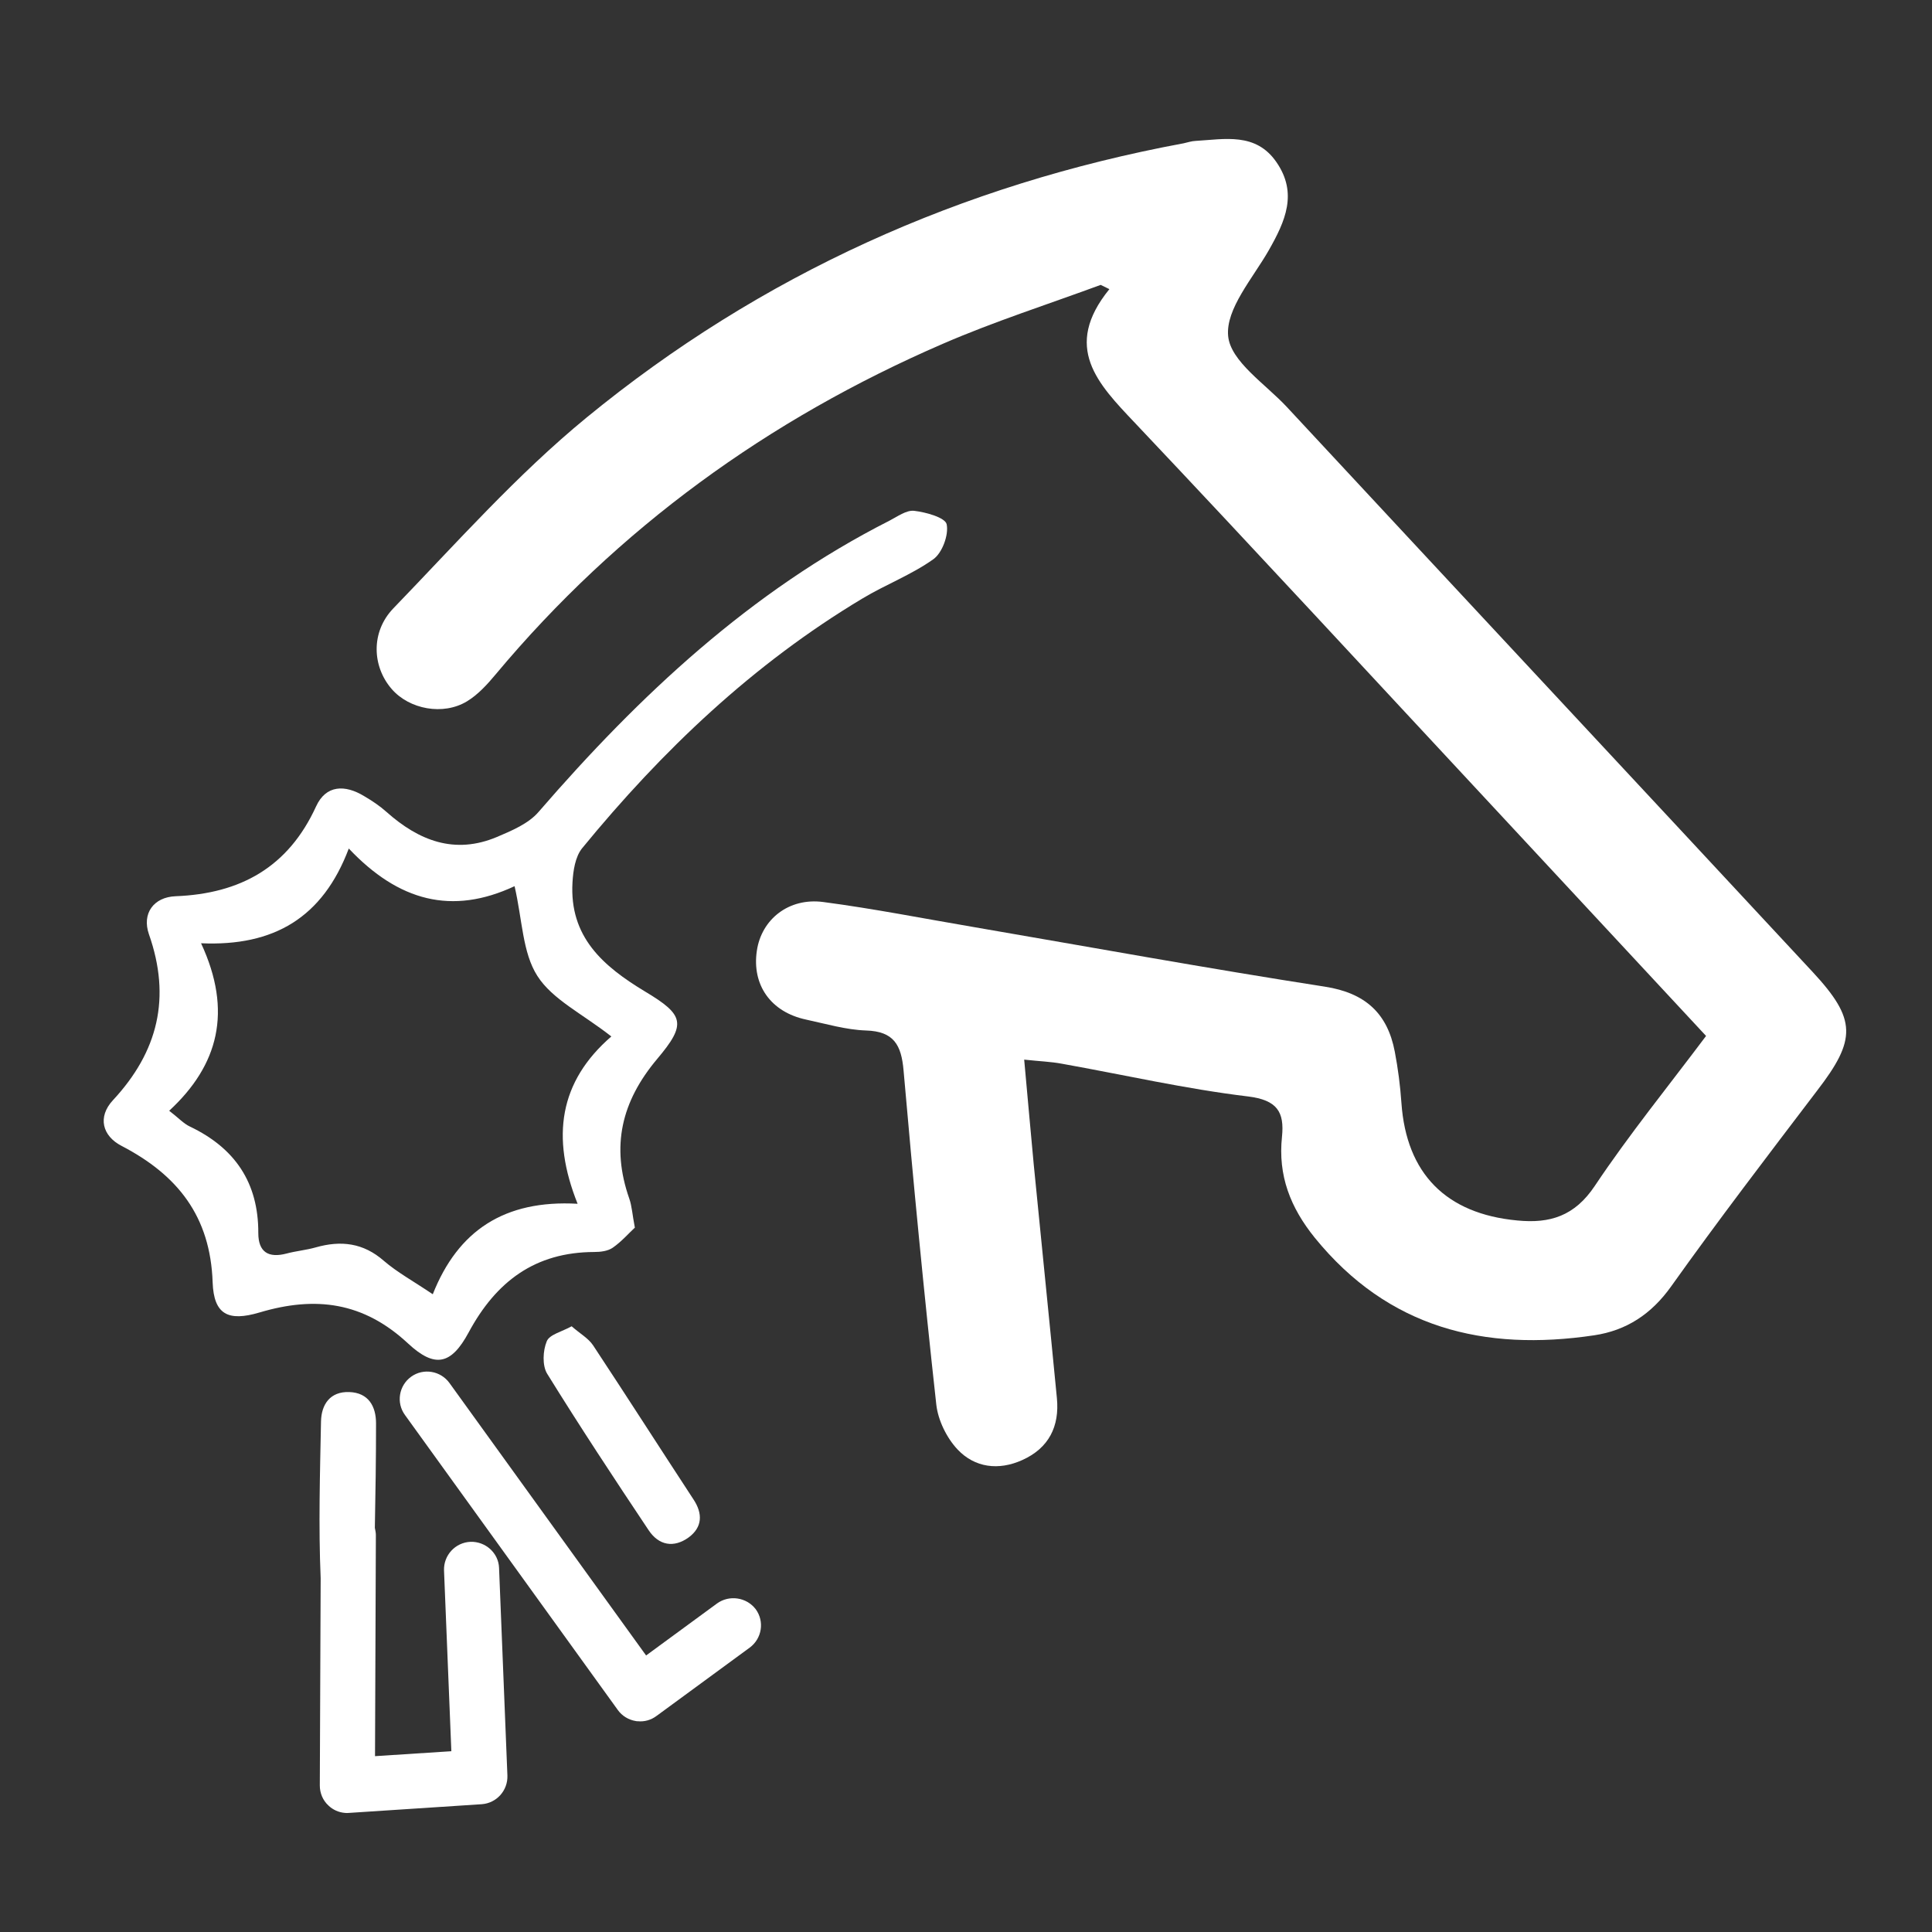
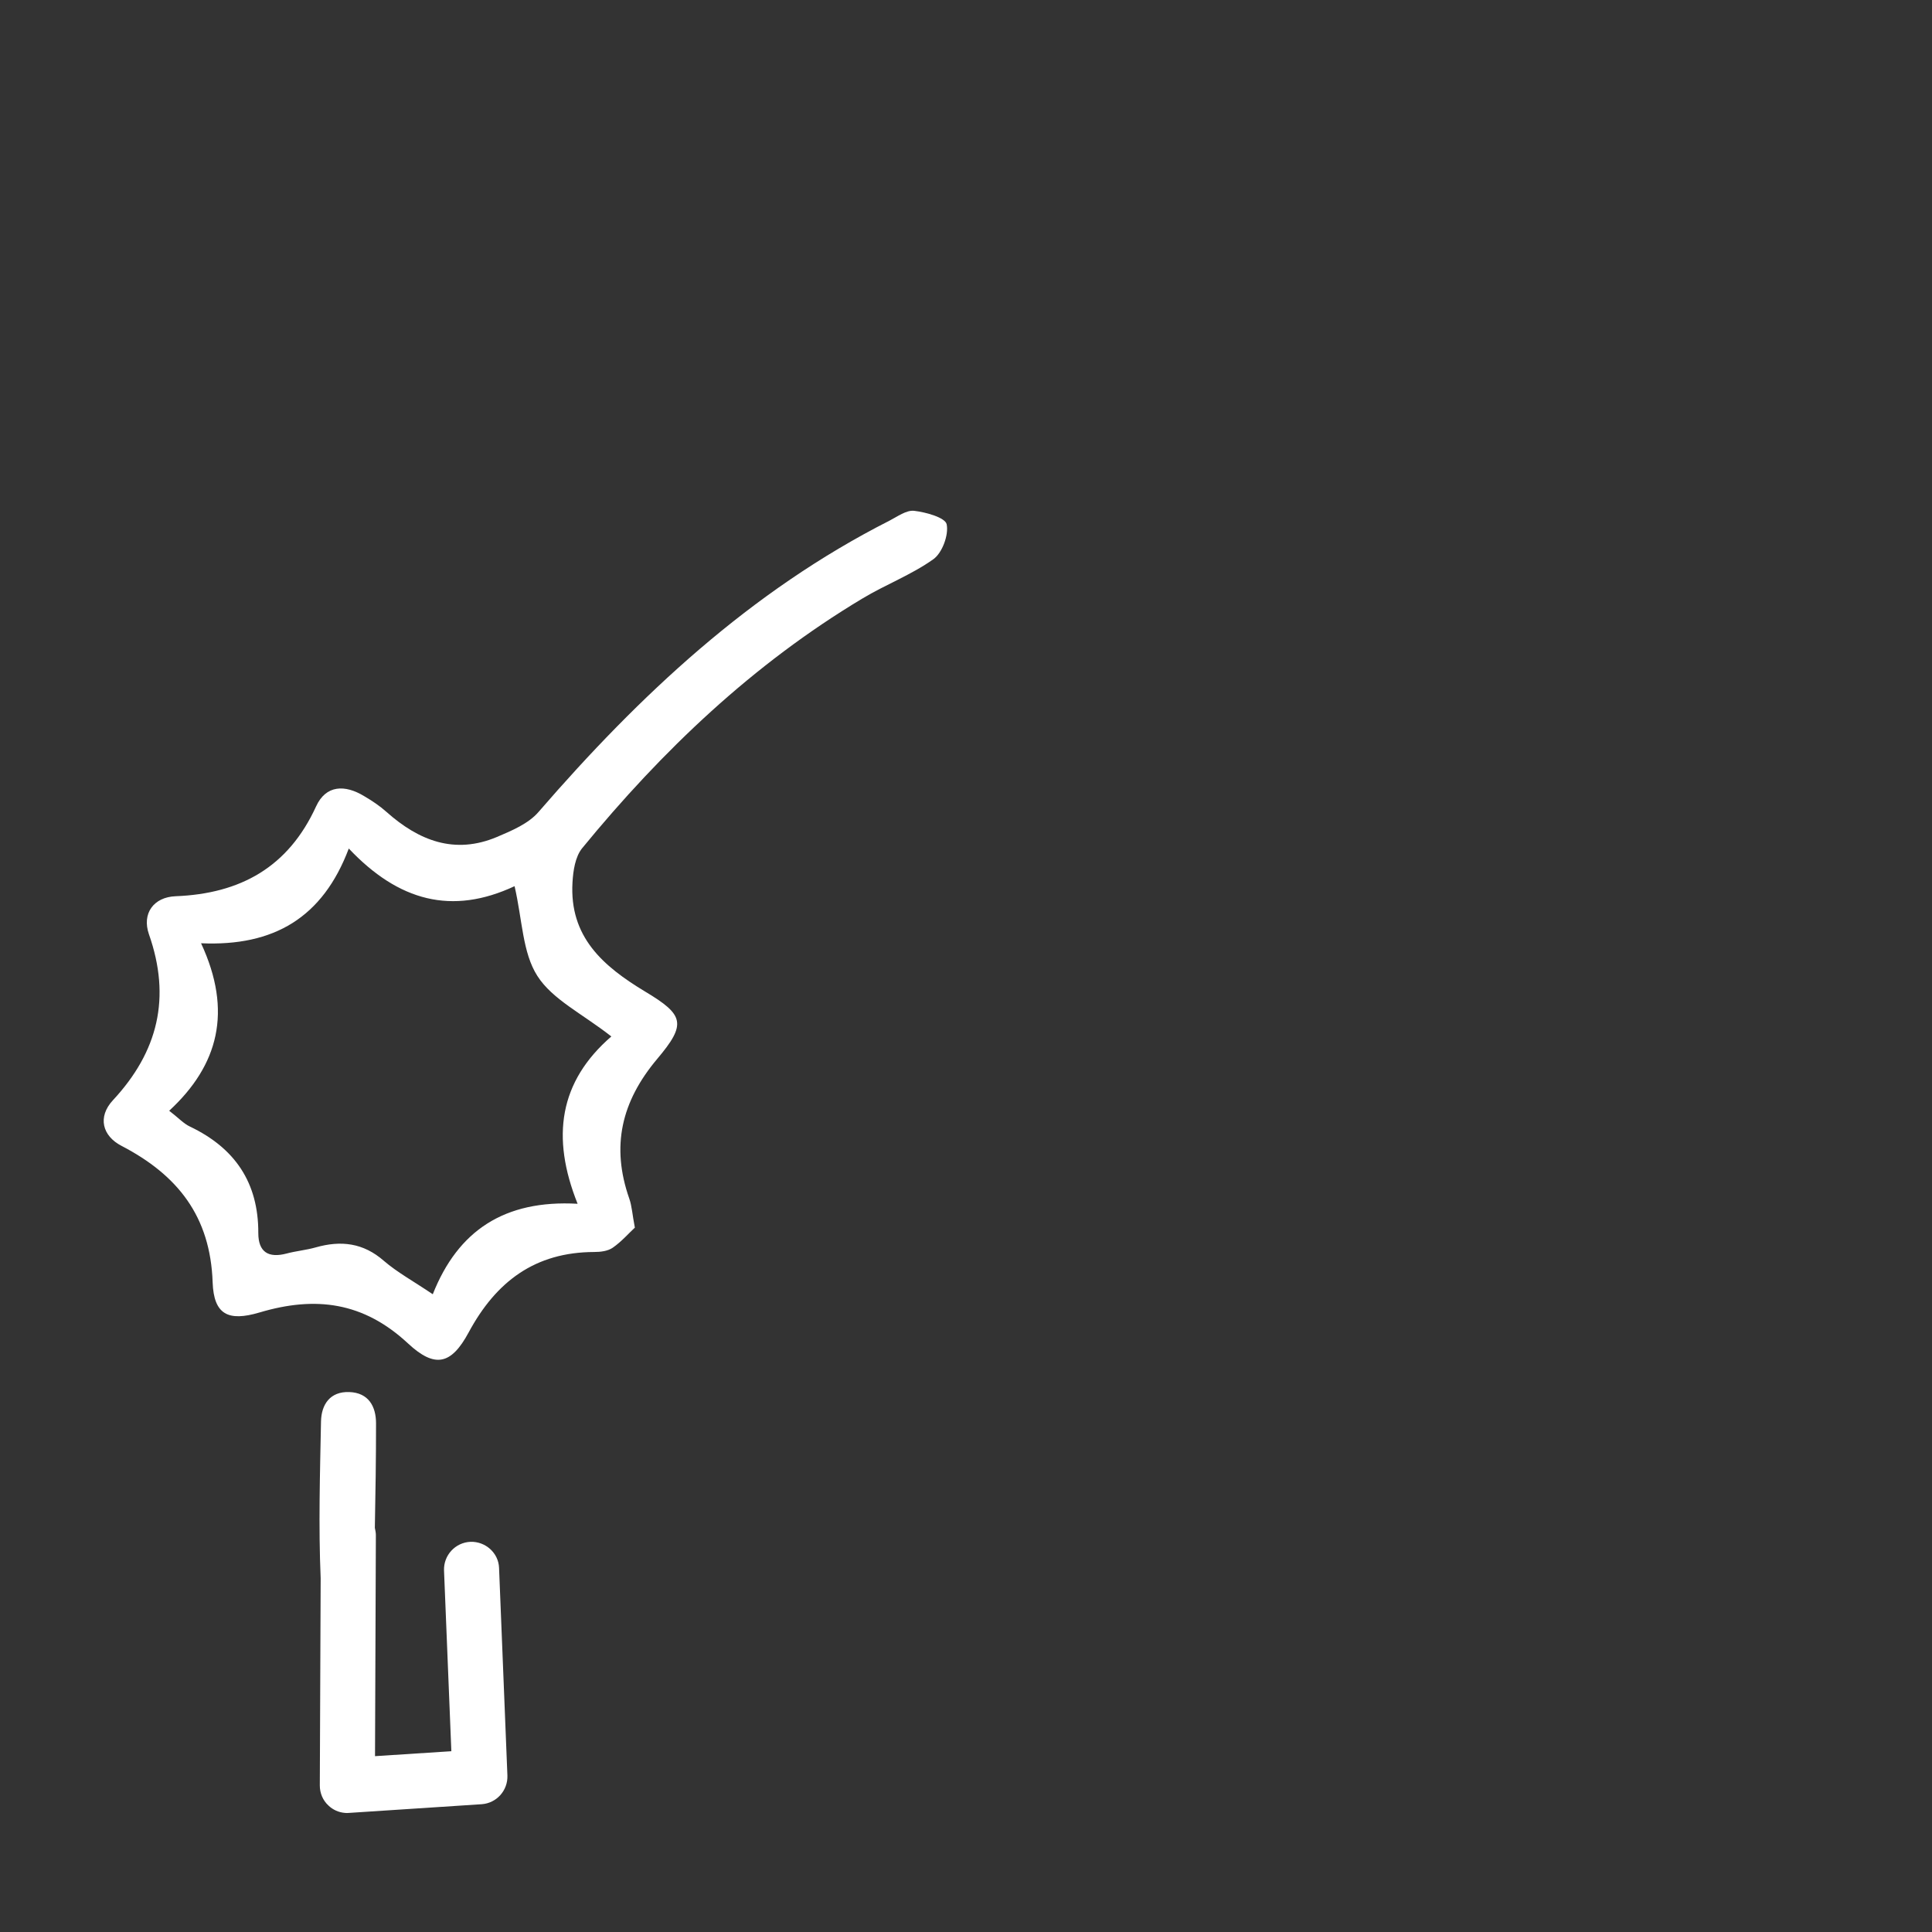
<svg xmlns="http://www.w3.org/2000/svg" version="1.1" id="Calque_1" x="0px" y="0px" viewBox="0 0 113.39 113.39" style="enable-background:new 0 0 113.39 113.39;" xml:space="preserve">
  <rect x="0" y="0" width="113.39" height="113.39" fill="#333333" stroke="none" />
  <style type="text/css">
	.st0{fill:#FFFFFF;}
</style>
  <g>
-     <path class="st0" d="M106.39,57.05C96.11,45.99,85.8,34.94,75.52,23.88c-1.26-1.35-3.3-2.67-3.44-4.16   c-0.15-1.59,1.45-3.39,2.39-5.04c0.96-1.69,1.71-3.34,0.44-5.17c-1.21-1.75-3.03-1.34-4.74-1.24c-0.24,0.01-0.47,0.09-0.7,0.14   c-13.04,2.42-24.82,7.71-35.06,16.11c-4.08,3.35-7.63,7.36-11.32,11.18c-1.35,1.4-1.24,3.43-0.1,4.74   c1.03,1.19,3.02,1.57,4.42,0.72c0.64-0.39,1.19-0.99,1.68-1.58c7.18-8.59,16.01-14.97,26.24-19.4c3.02-1.31,6.18-2.32,9.27-3.46   c0.17,0.08,0.34,0.17,0.51,0.25c-2.77,3.41-0.68,5.55,1.49,7.84c7.14,7.55,14.18,15.19,21.26,22.79c4.06,4.37,8.12,8.74,12.27,13.2   c-2.22,2.96-4.52,5.79-6.53,8.8c-1.18,1.77-2.63,2.22-4.55,2.03c-4.18-0.39-6.51-2.75-6.8-6.9c-0.07-1.01-0.2-2.02-0.39-3.01   c-0.43-2.25-1.73-3.44-4.09-3.81c-6.89-1.07-13.75-2.32-20.62-3.5c-2.94-0.5-5.87-1.08-8.83-1.47c-2.03-0.27-3.63,1.02-3.9,2.86   c-0.3,2.01,0.82,3.6,2.89,4.04c1.17,0.25,2.34,0.6,3.52,0.64c1.63,0.05,2.07,0.85,2.2,2.34c0.57,6.54,1.2,13.08,1.92,19.6   c0.1,0.93,0.61,1.97,1.25,2.65c1.01,1.07,2.41,1.25,3.8,0.62c1.56-0.7,2.19-1.98,2.03-3.63c-0.44-4.57-0.91-9.14-1.36-13.72   c-0.19-1.99-0.36-3.99-0.56-6.15c0.92,0.1,1.57,0.12,2.21,0.24c3.64,0.65,7.26,1.48,10.92,1.92c1.72,0.21,2.15,0.91,2,2.37   c-0.24,2.27,0.49,4.15,1.93,5.93c4.31,5.3,9.94,6.68,16.39,5.72c1.89-0.28,3.36-1.24,4.52-2.87c2.77-3.89,5.67-7.68,8.56-11.48   C108.96,61.01,108.97,59.83,106.39,57.05z" />
    <path class="st0" d="M27.5,78.21c1.62-3.01,3.91-4.72,7.38-4.73c0.36,0,0.79-0.05,1.08-0.25c0.52-0.36,0.94-0.85,1.3-1.18   c-0.15-0.77-0.17-1.26-0.33-1.71c-1.07-3.06-0.47-5.68,1.64-8.19c1.73-2.05,1.59-2.58-0.7-3.95c-2.49-1.5-4.46-3.22-4.27-6.42   c0.04-0.68,0.16-1.49,0.56-1.99c4.71-5.75,10.04-10.82,16.45-14.66c1.36-0.82,2.88-1.39,4.17-2.31c0.52-0.37,0.91-1.43,0.78-2.05   c-0.08-0.39-1.21-0.71-1.91-0.79c-0.46-0.05-0.98,0.34-1.45,0.58c-8.16,4.14-14.67,10.25-20.59,17.09   c-0.59,0.69-1.57,1.1-2.44,1.47c-2.49,1.05-4.59,0.22-6.49-1.47c-0.39-0.35-0.84-0.65-1.3-0.92c-1.13-0.69-2.25-0.67-2.83,0.6   c-1.63,3.56-4.43,5.12-8.24,5.27c-1.3,0.05-1.99,1.02-1.57,2.23c1.31,3.72,0.54,6.89-2.11,9.74c-0.92,0.99-0.62,2.1,0.5,2.68   c3.29,1.71,5.22,4.13,5.35,8.02c0.07,1.87,0.9,2.31,2.75,1.76c3.29-0.98,6.1-0.62,8.72,1.82C25.52,80.31,26.48,80.1,27.5,78.21z    M18.53,73.21c-0.56,0.16-1.15,0.21-1.71,0.36c-1.06,0.28-1.66-0.08-1.66-1.2c0.01-2.96-1.37-4.99-4.01-6.25   c-0.37-0.17-0.66-0.5-1.22-0.93c2.89-2.67,3.73-5.83,1.87-9.83c4.27,0.19,7.14-1.5,8.67-5.56c2.92,3.09,6.05,3.93,9.73,2.21   c0.46,1.98,0.46,3.9,1.34,5.27c0.88,1.38,2.63,2.21,4.34,3.55c-3.06,2.65-3.55,5.9-1.98,9.82c-4.29-0.24-7.02,1.57-8.5,5.31   c-1.14-0.77-2.08-1.28-2.87-1.96C21.32,72.94,20.01,72.79,18.53,73.21z" />
-     <path class="st0" d="M33.55,77.84c-0.57,0.32-1.3,0.48-1.46,0.88c-0.23,0.55-0.27,1.42,0.02,1.9c1.92,3.1,3.93,6.15,5.96,9.19   c0.6,0.9,1.48,1.05,2.35,0.42c0.81-0.6,0.83-1.4,0.28-2.23c-1.97-3.01-3.91-6.04-5.89-9.04C34.53,78.54,34.05,78.28,33.55,77.84z" />
    <path class="st0" d="M27.61,90.49c-0.89,0.04-1.58,0.79-1.55,1.68l0.43,10.61l-4.48,0.29l0.05-12.97c0-0.15-0.03-0.29-0.06-0.43   c0.04-2.04,0.07-4.09,0.07-6.13c0-1-0.44-1.8-1.57-1.84c-1.12-0.04-1.64,0.72-1.66,1.73c-0.06,3.07-0.15,6.14-0.02,9.2l-0.05,12.16   c0,0.45,0.18,0.88,0.51,1.18c0.26,0.25,0.6,0.4,0.96,0.43c0.08,0.01,0.17,0.01,0.25,0l7.78-0.51c0.87-0.06,1.54-0.8,1.51-1.68   l-0.49-12.19C29.26,91.15,28.5,90.46,27.61,90.49z" />
-     <path class="st0" d="M42.08,94.11l-4.16,3.05L26.38,81.17c-0.52-0.72-1.53-0.89-2.25-0.37c-0.72,0.52-0.89,1.53-0.36,2.25   l12.49,17.31c0.25,0.35,0.63,0.58,1.06,0.65c0.04,0.01,0.07,0.01,0.11,0.01c0.39,0.04,0.78-0.07,1.1-0.31l5.47-4.01   c0.72-0.53,0.88-1.54,0.35-2.26C43.81,93.74,42.8,93.59,42.08,94.11z" />
  </g>
</svg>